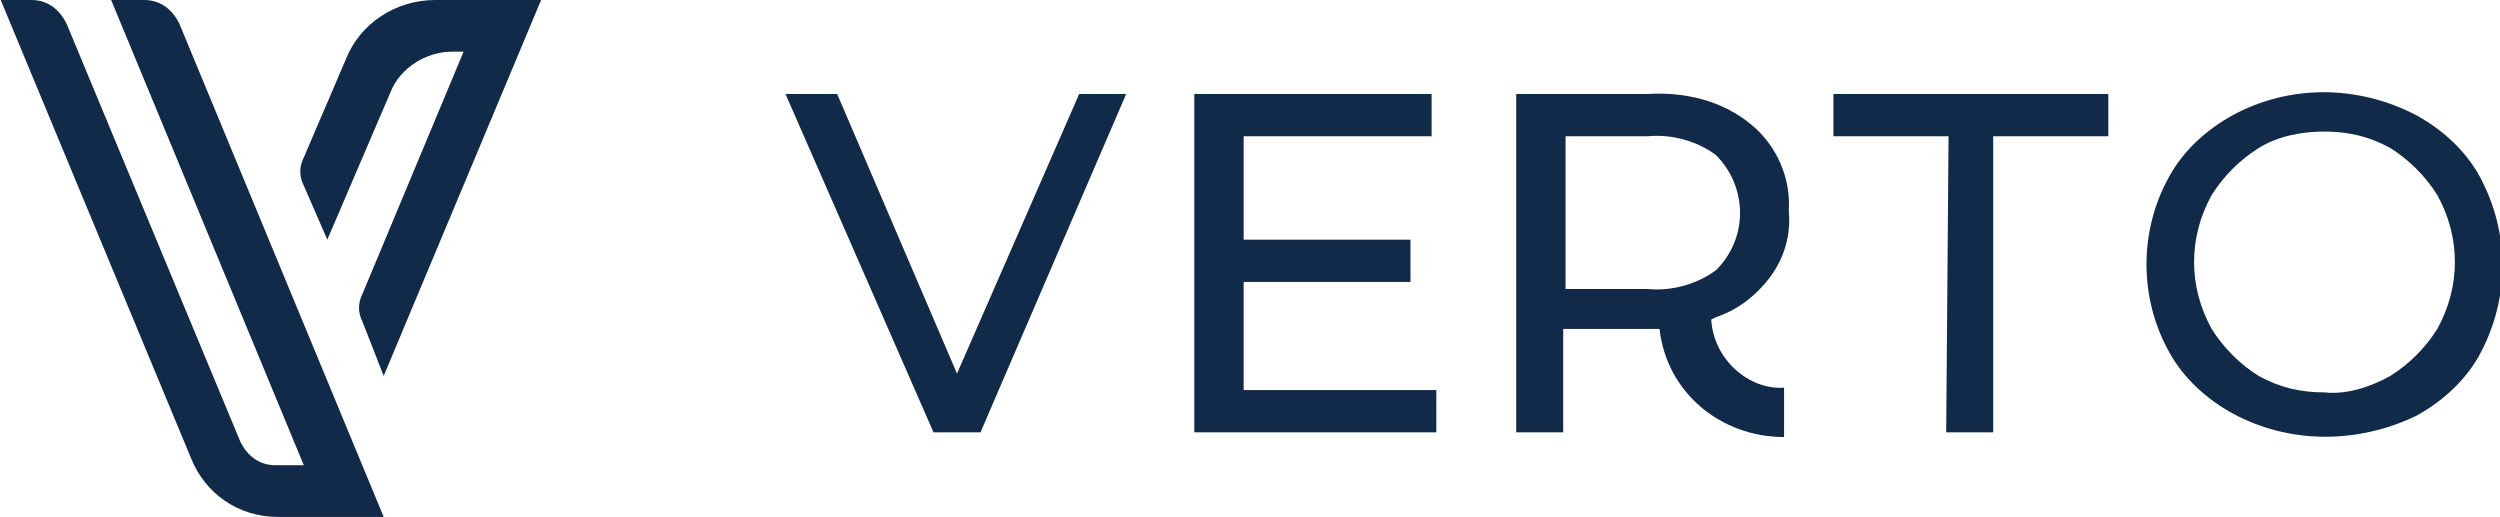
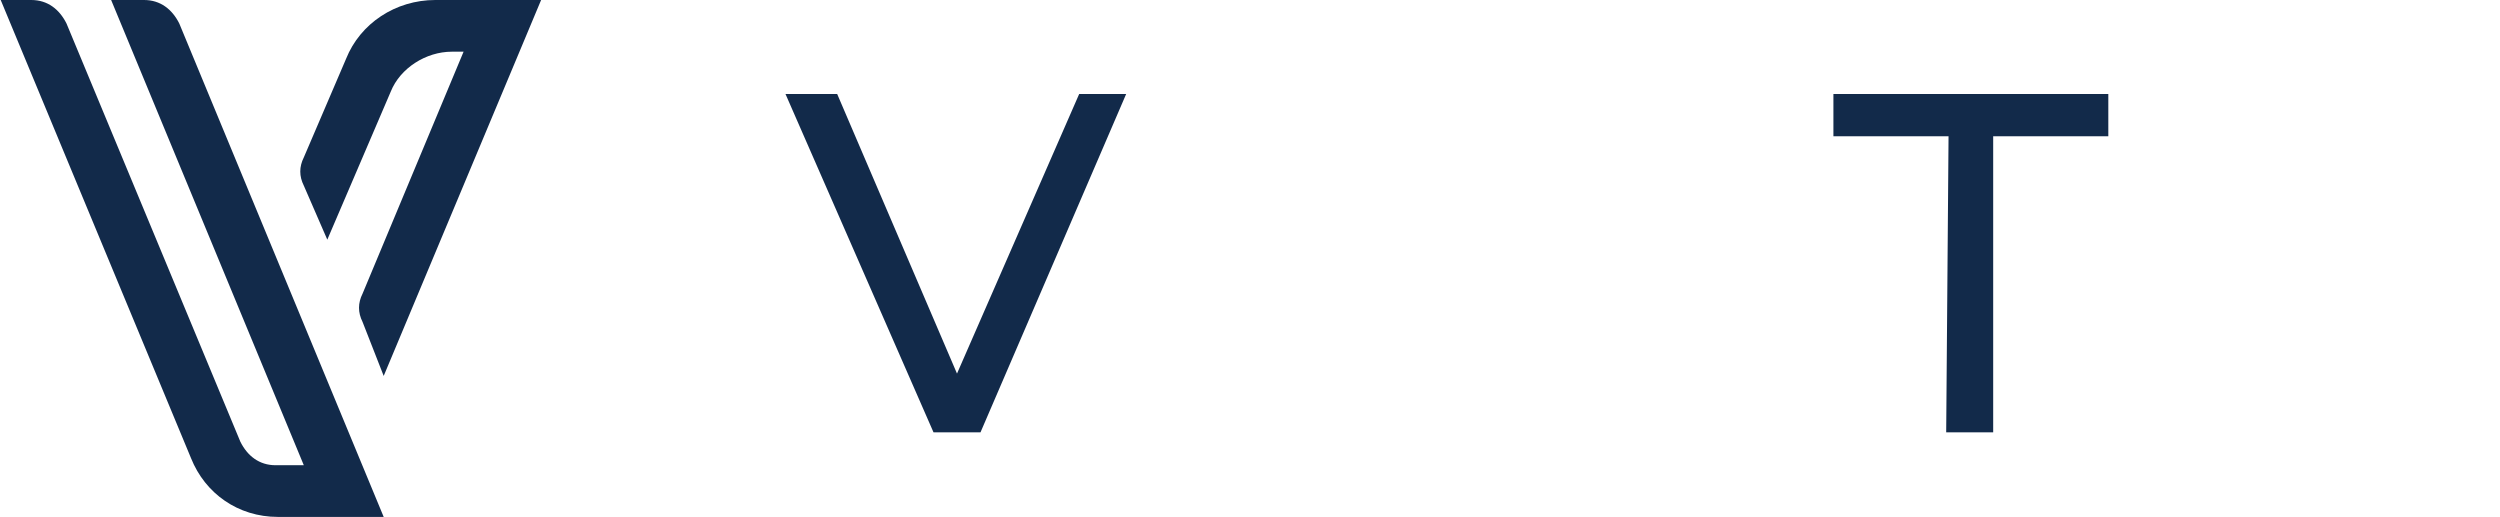
<svg xmlns="http://www.w3.org/2000/svg" version="1.1" id="Layer_1" x="0px" y="0px" width="106.4px" height="22px" viewBox="0 0 106.4 22" style="enable-background:new 0 0 106.4 22;" xml:space="preserve">
  <style type="text/css">
	.st0{fill:#122A4A;}
</style>
  <g id="Verto_logo_master_AWK_RGB_horizontal_black" transform="translate(-38.27 -37)">
    <path id="Path_48" class="st0" d="M38.3,37l8.1,19.5C47,58,48.4,59,50.1,59h4.5l-8.7-21c-0.3-0.6-0.8-1-1.5-1h-1.4l8.2,19.8H50   c-0.7,0-1.2-0.4-1.5-1L41.1,38c-0.3-0.6-0.8-1-1.5-1H38.3z" />
    <path id="Path_49" class="st0" d="M52.2,47.2l-1-2.3c-0.2-0.4-0.2-0.8,0-1.2l1.8-4.2c0.6-1.5,2.1-2.5,3.8-2.5h4.5l-6.7,16l-0.9-2.3   c-0.2-0.4-0.2-0.8,0-1.2L58,39.2h-0.5c-1.1,0-2.2,0.7-2.6,1.7L52.2,47.2z" />
    <path id="Path_50" class="st0" d="M86.2,41L80,55.4h-2L71.7,41h2.2L79,52.9L84.2,41H86.2z" />
-     <path id="Path_51" class="st0" d="M99.4,53.6v1.8H89.1V41h10.1v1.8h-8v4.4h7.1V49h-7.1v4.6L99.4,53.6z" />
    <path id="Path_52" class="st0" d="M121.2,42.8h-4.9V41H128v1.8h-4.9v12.6h-2L121.2,42.8z" />
-     <path id="Path_53" class="st0" d="M133.3,54.6c-1.1-0.6-2.1-1.5-2.7-2.6c-1.3-2.3-1.3-5.2,0-7.5c0.6-1.1,1.6-2,2.7-2.6   c2.4-1.3,5.3-1.3,7.8,0c1.1,0.6,2.1,1.5,2.7,2.6c1.3,2.4,1.3,5.2,0,7.6c-0.6,1.1-1.6,2-2.7,2.6C138.6,55.9,135.7,55.9,133.3,54.6z    M140,53c0.8-0.5,1.5-1.2,2-2c1-1.8,1-3.9,0-5.7c-0.5-0.8-1.2-1.5-2-2c-0.9-0.5-1.8-0.7-2.8-0.7c-1,0-2,0.2-2.8,0.7   c-0.8,0.5-1.5,1.2-2,2c-1,1.8-1,3.9,0,5.7c0.5,0.8,1.2,1.5,2,2c0.9,0.5,1.8,0.7,2.8,0.7C138.1,53.8,139.1,53.5,140,53L140,53z" />
-     <path id="Path_54" class="st0" d="M111.1,50.6l0.2-0.1c0.9-0.3,1.7-0.9,2.3-1.7c0.6-0.8,0.9-1.8,0.8-2.8c0.1-1.4-0.5-2.8-1.6-3.7   c-1.2-1-2.8-1.4-4.4-1.3h-5.6v14.4h2V51h3.5c0.2,0,0.4,0,0.6,0c0.3,2.7,2.6,4.6,5.3,4.6v-2.1C112.7,53.6,111.2,52.3,111.1,50.6z    M108.4,49.3h-3.5v-6.5h3.5c1-0.1,2.1,0.2,2.9,0.8c1.3,1.3,1.4,3.4,0.1,4.8c0,0,0,0-0.1,0.1C110.5,49.1,109.4,49.4,108.4,49.3   L108.4,49.3z" />
  </g>
</svg>